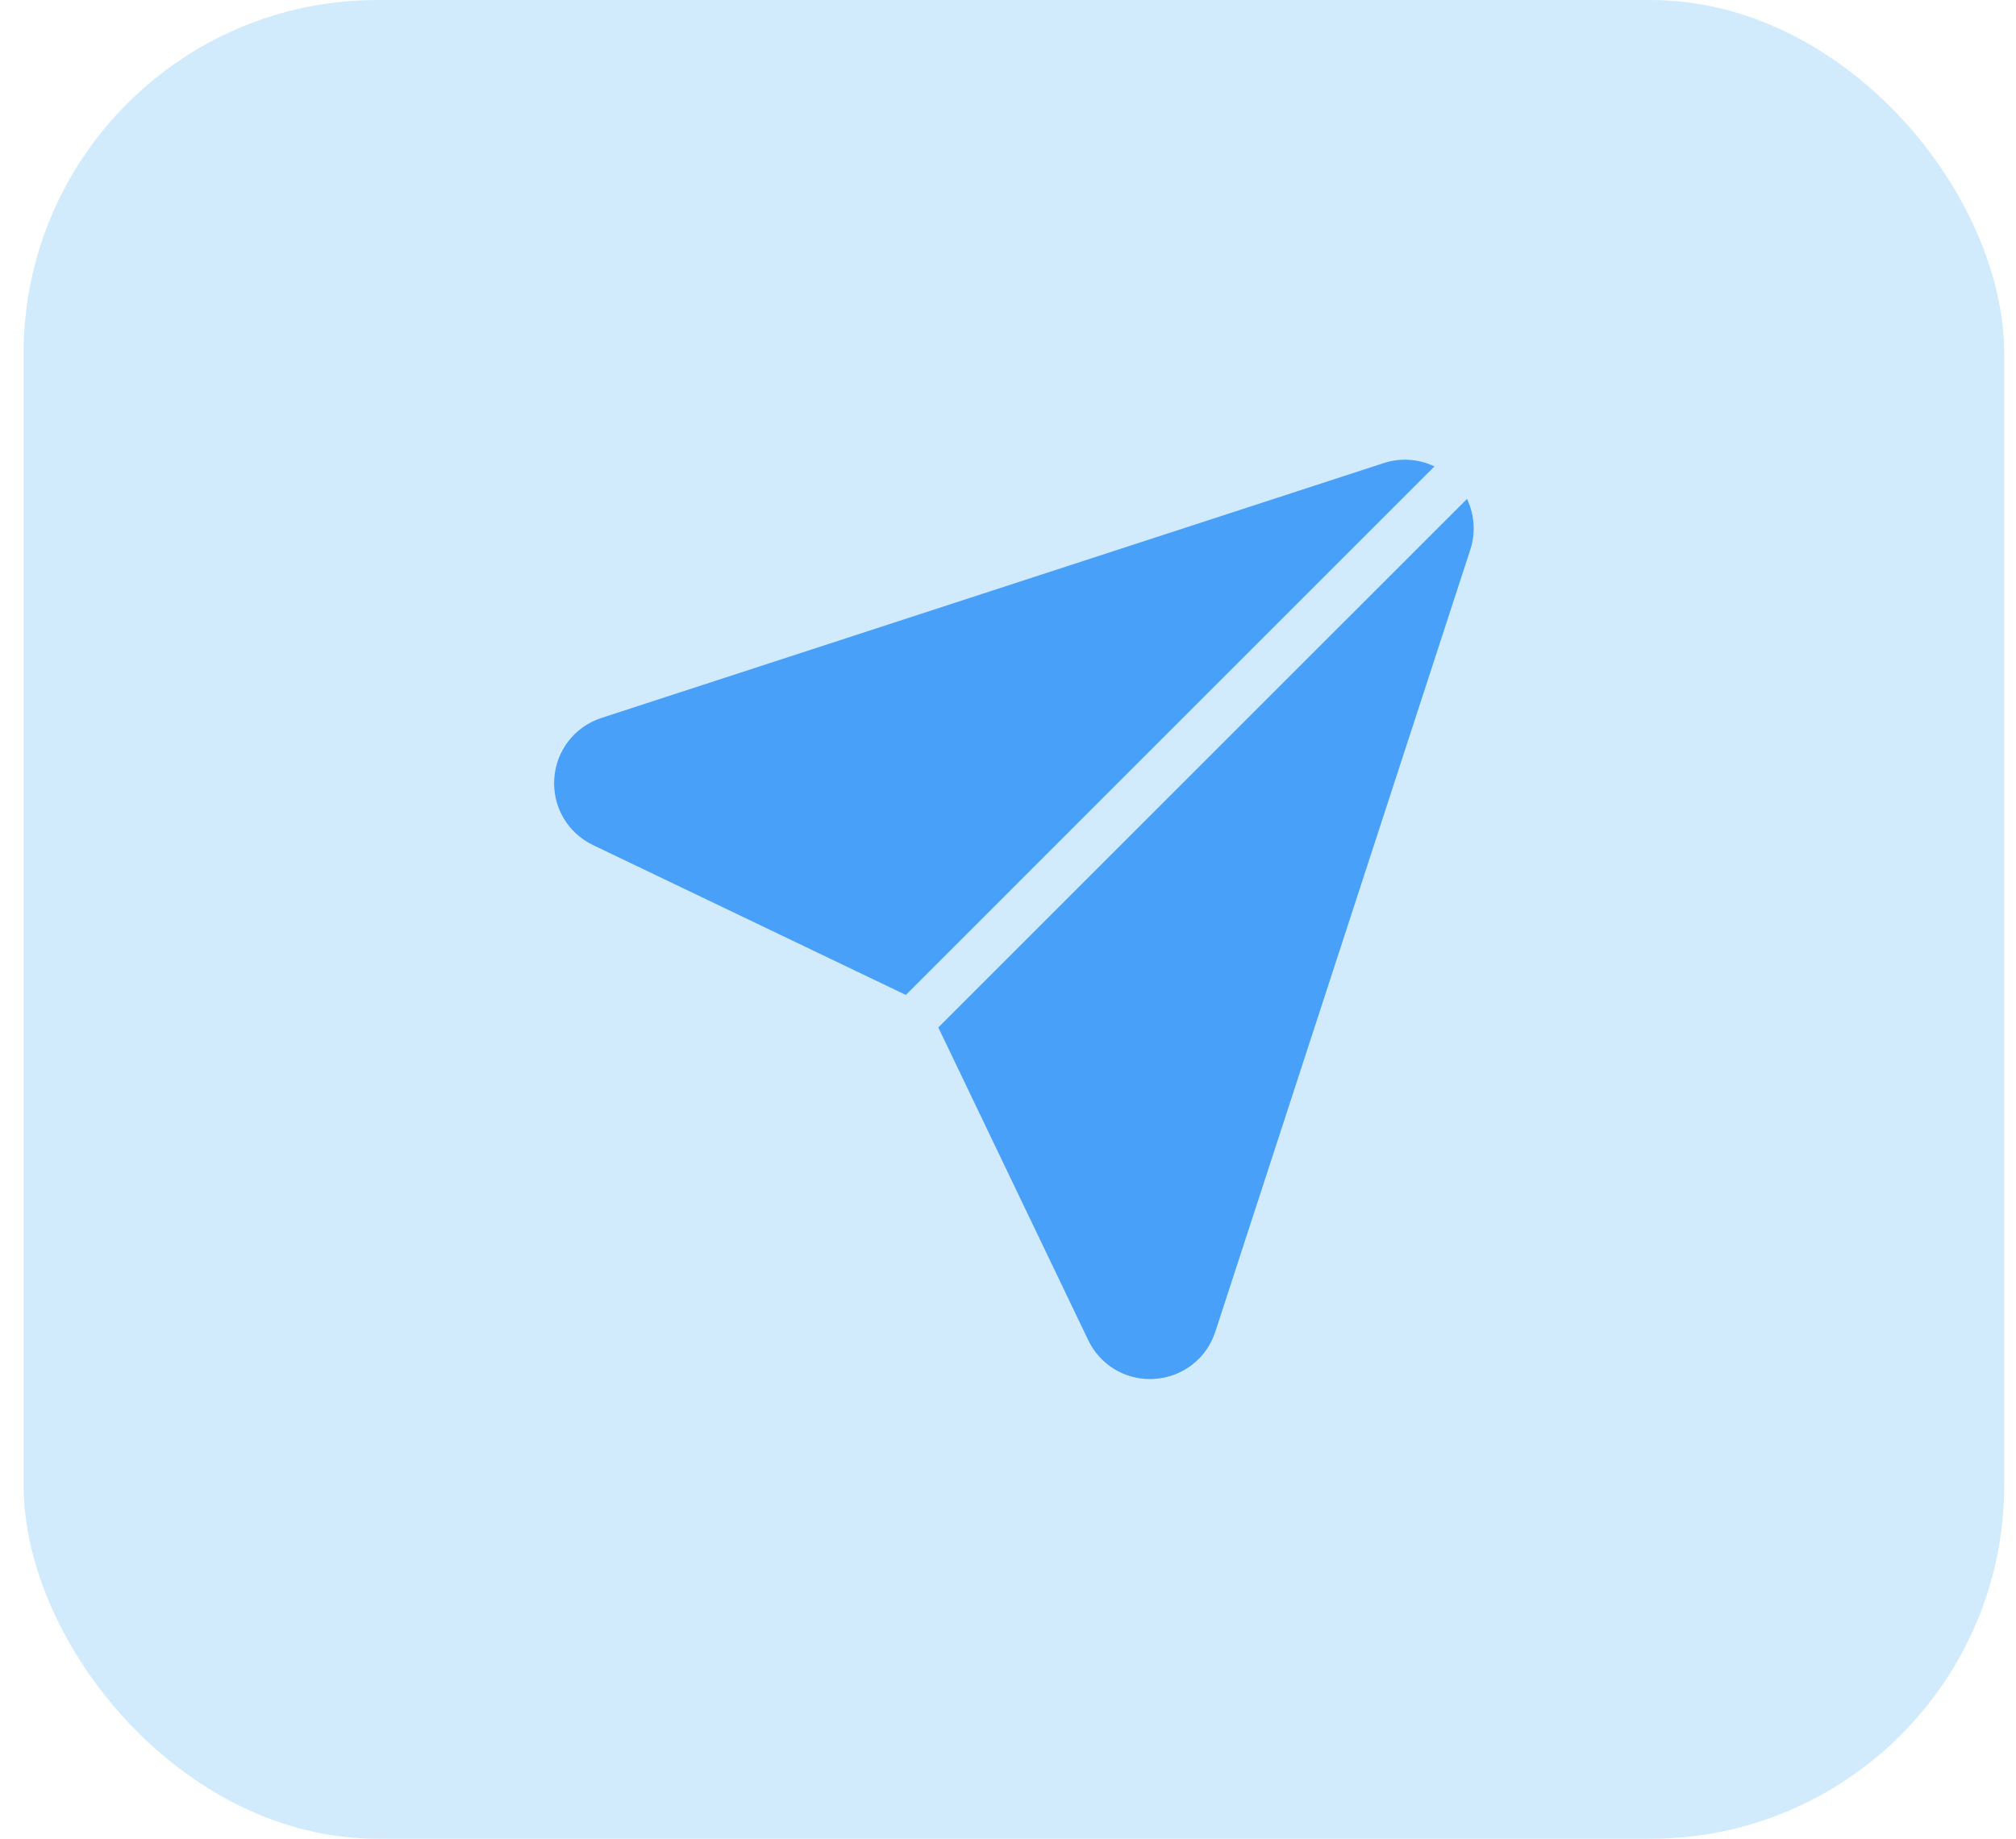
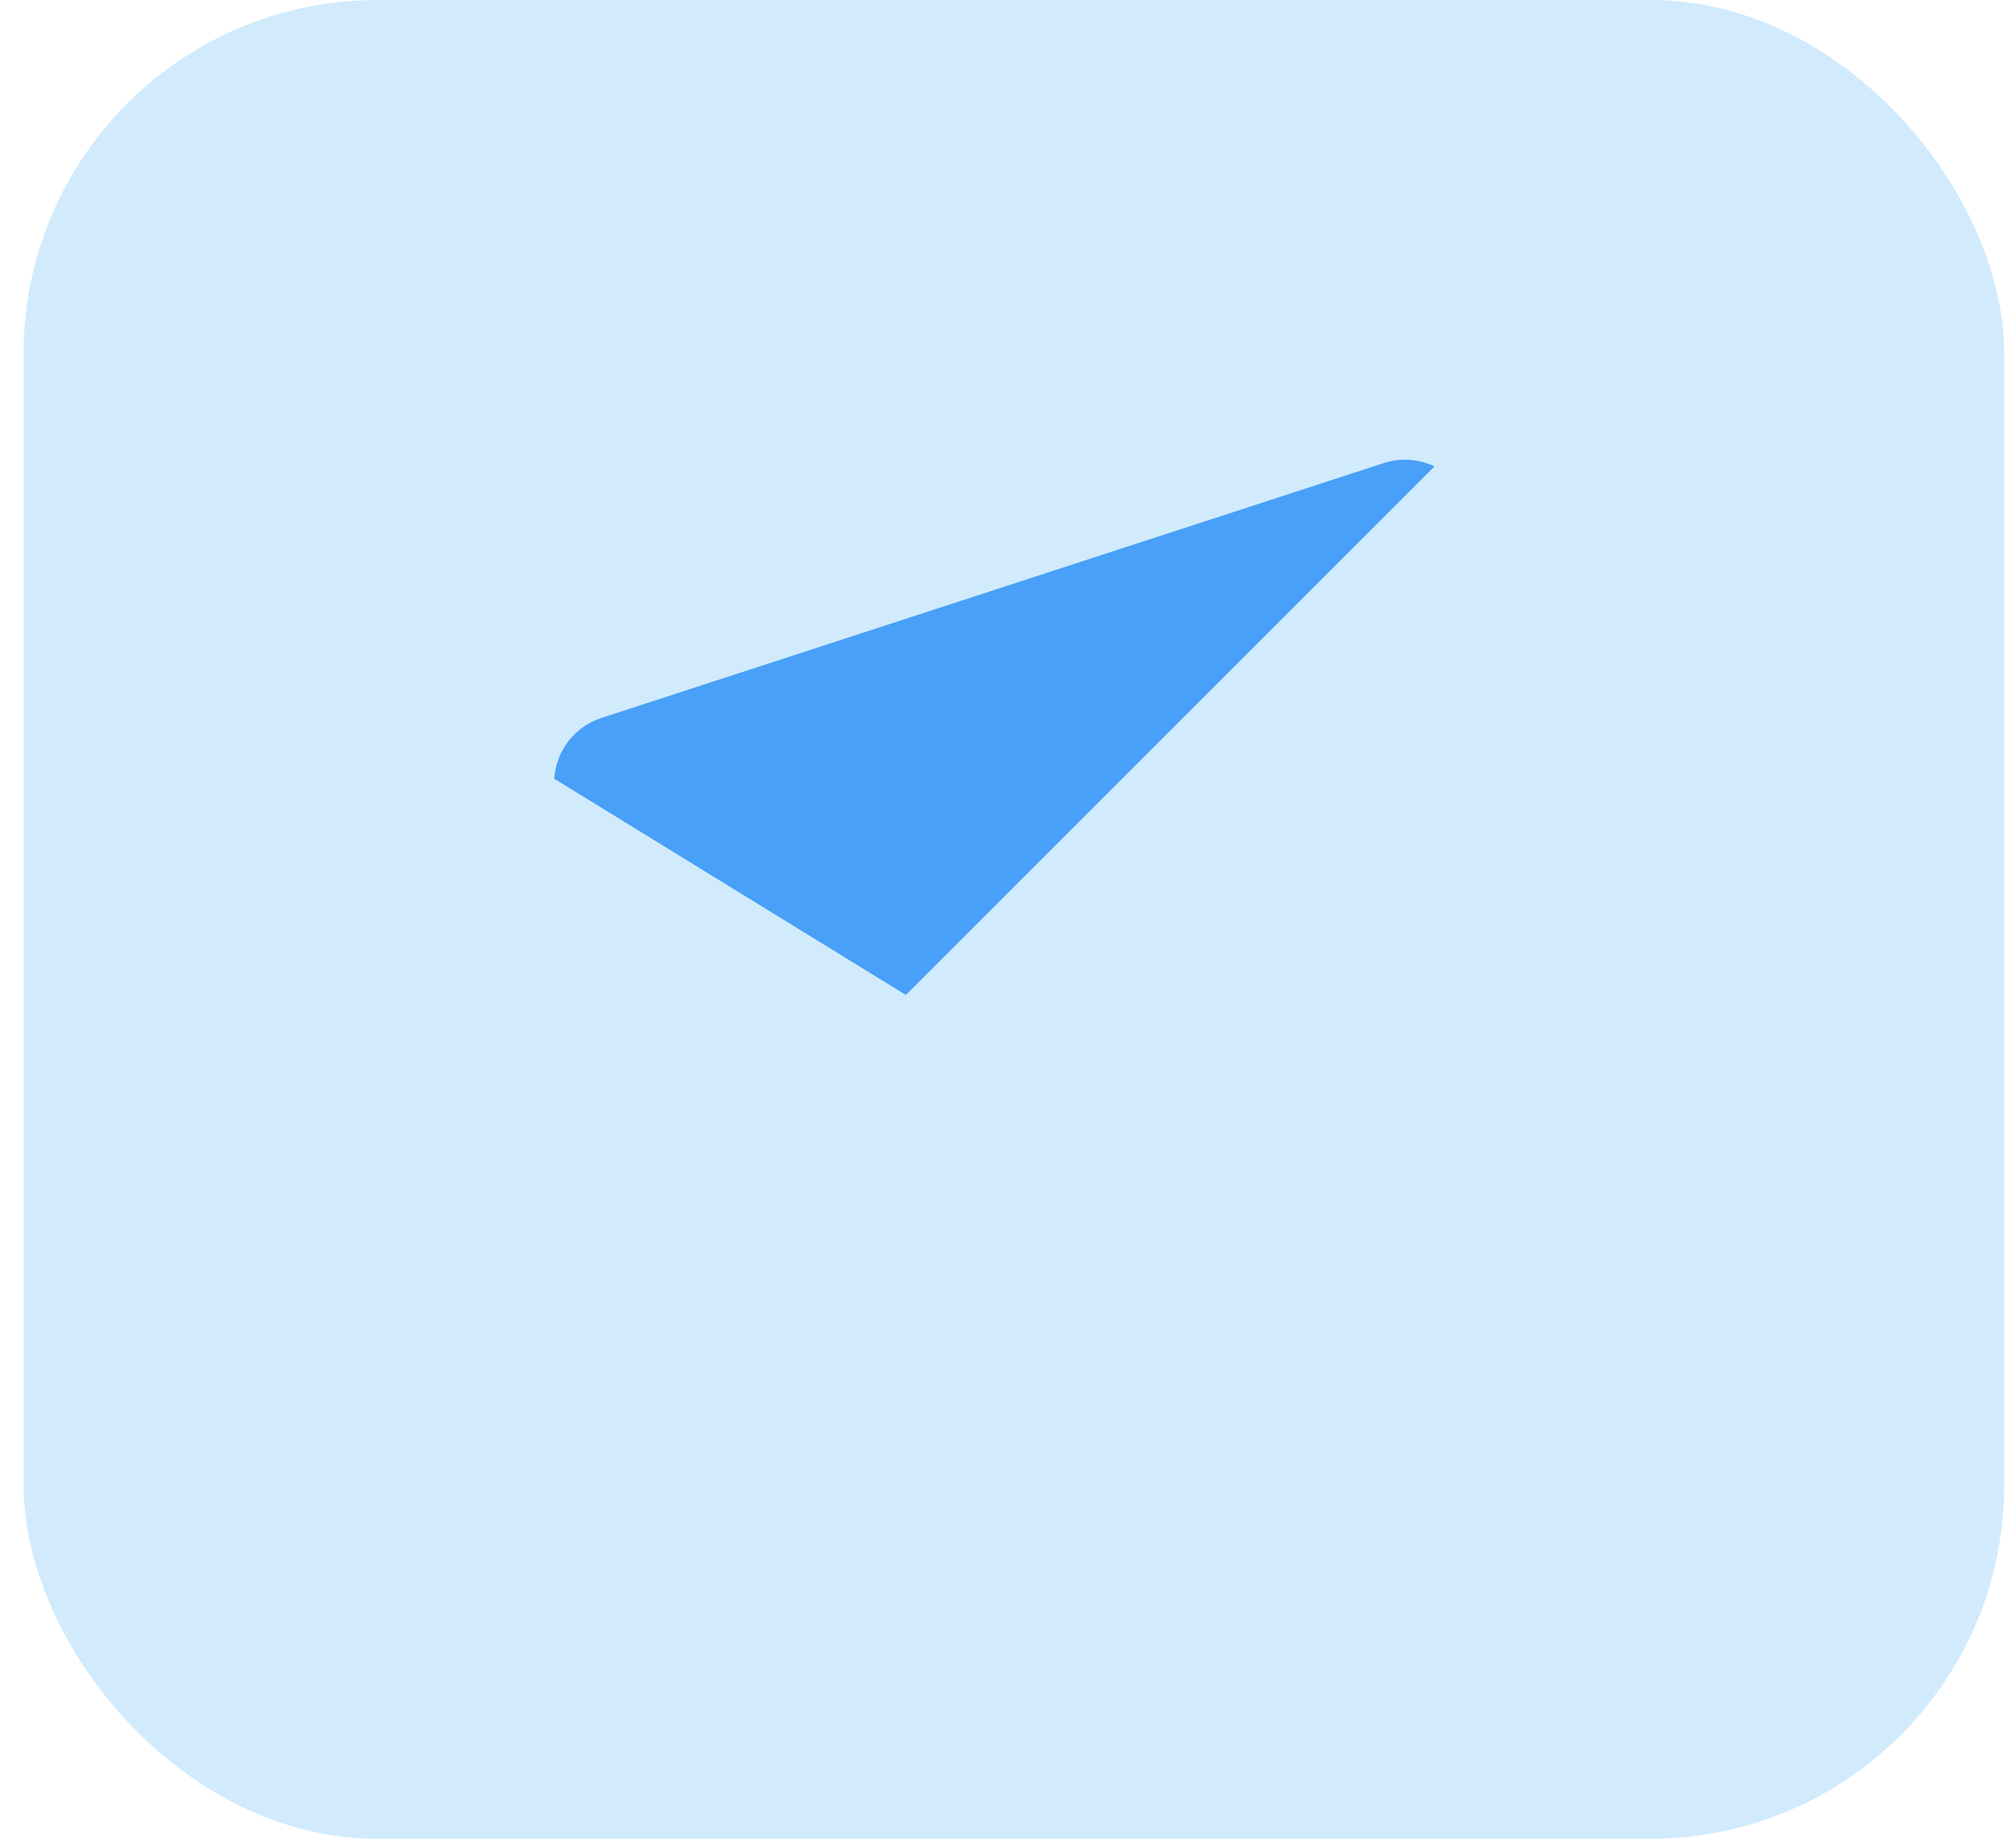
<svg xmlns="http://www.w3.org/2000/svg" width="57" height="52" viewBox="0 0 57 52" fill="none">
  <rect x="0.667" width="56" height="52" rx="10" fill="#D1EBFD" />
-   <path d="M26.529 29.055L30.767 37.897C31.092 38.577 31.768 39 32.514 39C32.557 39 32.601 38.999 32.645 38.995C33.441 38.943 34.115 38.419 34.362 37.66L41.572 15.542C41.729 15.06 41.687 14.55 41.477 14.11L26.531 29.055L26.529 29.055Z" fill="#48A0F8" />
-   <path d="M40.558 13.19C40.117 12.98 39.609 12.938 39.126 13.095L17.006 20.303C16.248 20.551 15.724 21.225 15.671 22.022C15.619 22.818 16.05 23.555 16.77 23.9L25.612 28.137L40.558 13.19Z" fill="#48A0F8" />
+   <path d="M40.558 13.19C40.117 12.98 39.609 12.938 39.126 13.095L17.006 20.303C16.248 20.551 15.724 21.225 15.671 22.022L25.612 28.137L40.558 13.19Z" fill="#48A0F8" />
</svg>